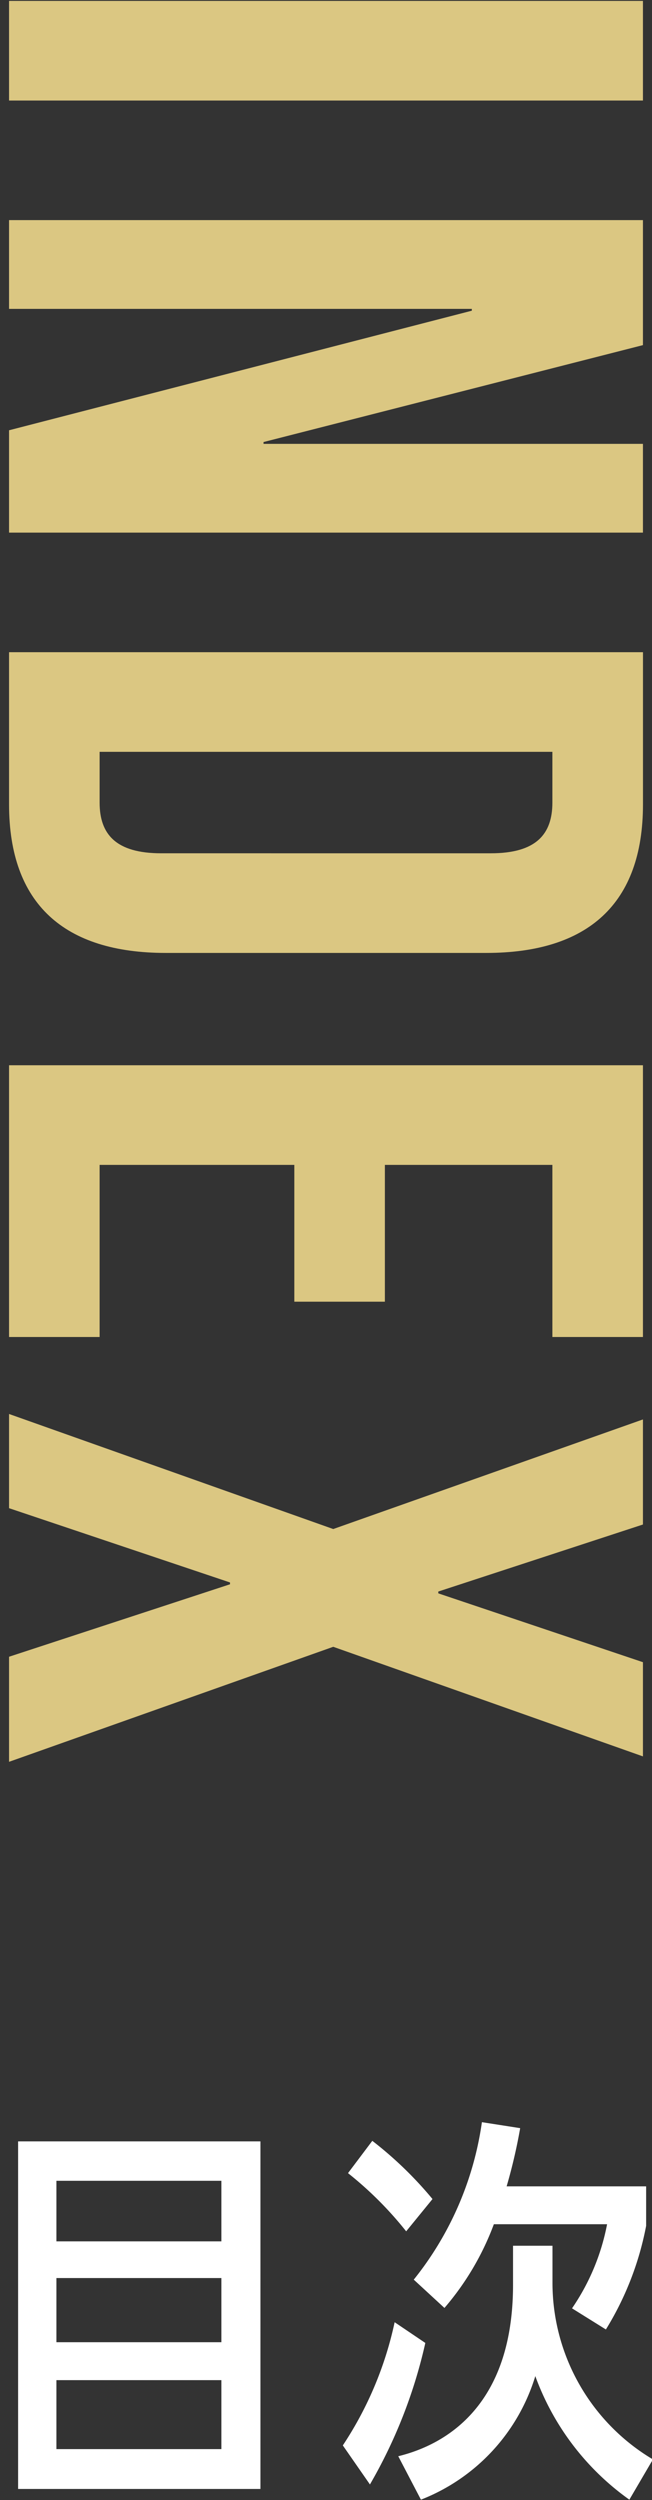
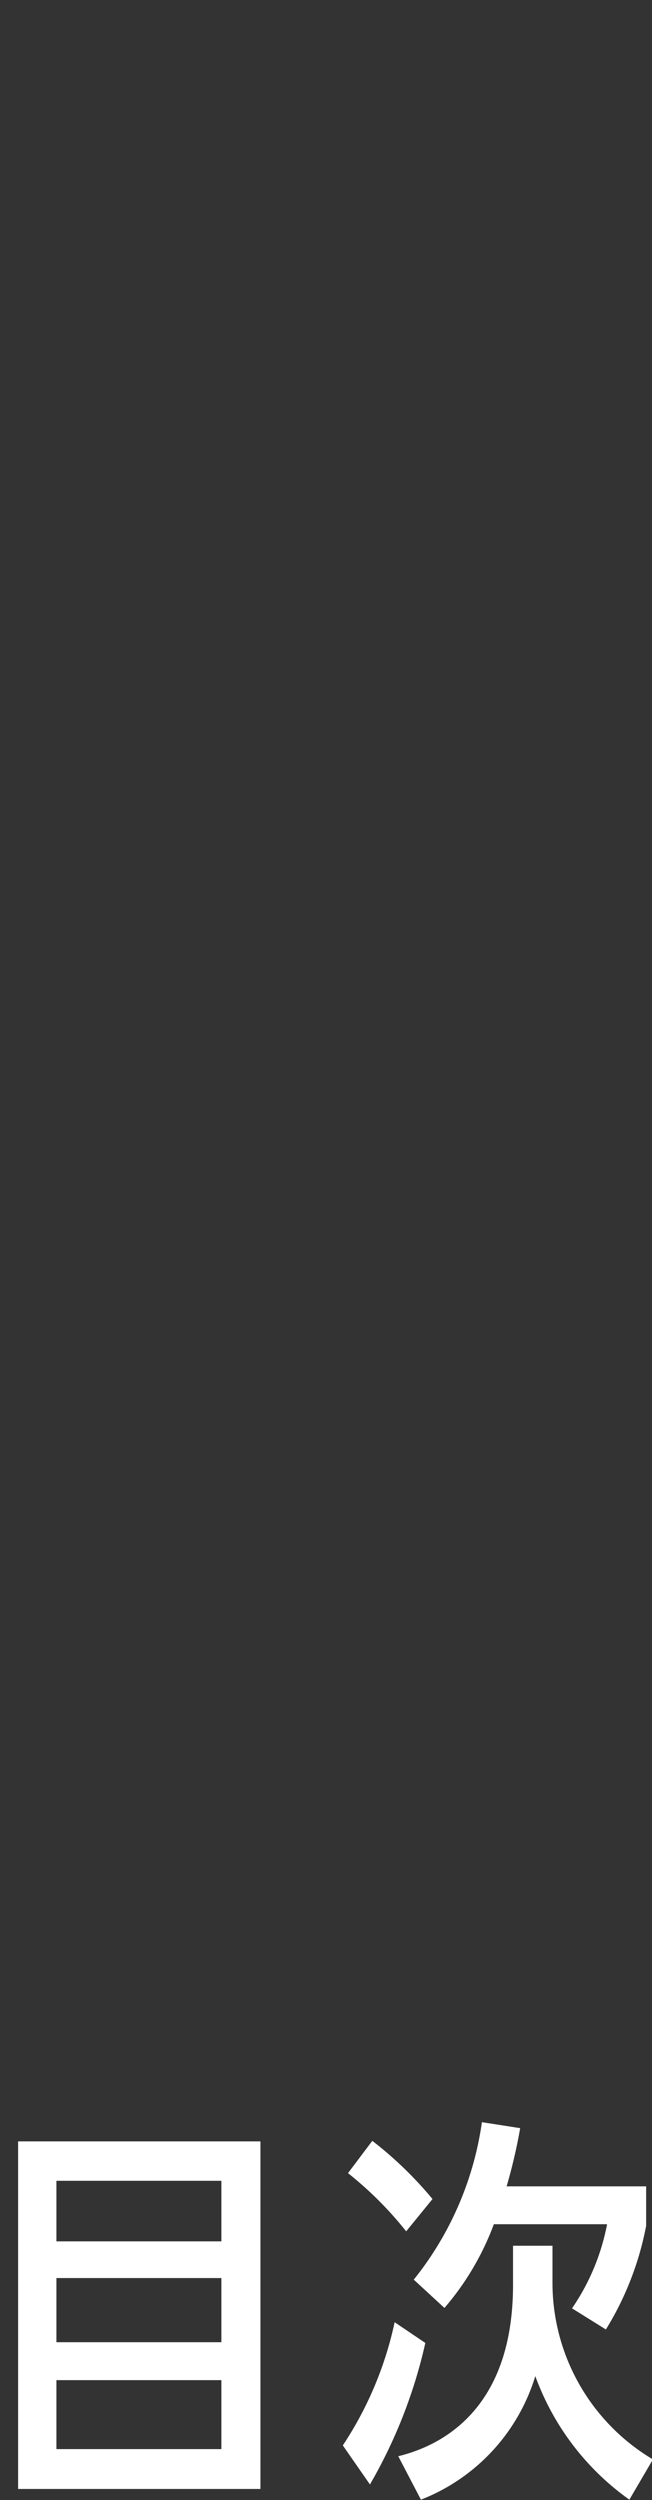
<svg xmlns="http://www.w3.org/2000/svg" width="36" height="138" viewBox="0 0 36 138">
  <rect x="0" y="0" width="36" height="138" fill="#333333" stroke="none" />
  <defs>
    <style>
      .cls-1 {
        fill: #dbc782;
      }

      .cls-1, .cls-2 {
        fill-rule: evenodd;
      }

      .cls-2 {
        fill: #fff;
      }
    </style>
  </defs>
-   <path id="INDEX" class="cls-1" d="M0.5,0.05v5.5h35V0.05H0.5Zm0,12.1v4.9H26.052v0.1L0.5,23.75V29.4h35V24.5H14.551V24.4L35.5,19.05v-6.9H0.5ZM0.5,36v8.4c0,5.5,3.05,8.2,8.651,8.2h17.7c5.6,0,8.651-2.7,8.651-8.2V36H0.5Zm5,5.5h25v2.8c0,1.75-.9,2.8-3.4,2.8H8.9c-2.5,0-3.4-1.05-3.4-2.8V41.5Zm-5,17.3v15h5V64.3H16.251v7.551h5V64.3H30.5v9.5h5v-15H0.5Zm0,19.249v5.2l12.2,4.1v0.1l-12.2,4v5.8L18.4,90.9l17.1,6.05v-5.2l-11.3-3.8v-0.1l11.3-3.7v-5.8L18.4,84.4Z" />
  <path id="目次" class="cls-2" d="M1,137.386H14.38V118.2H1v19.187Zm11.222-2.2H3.115v-3.807h9.109v3.807Zm0-5.9H3.115v-3.542h9.109v3.542Zm0-5.567H3.115v-3.344h9.109v3.344Zm11.02,14.258a10.653,10.653,0,0,0,6.315-6.821,14.405,14.405,0,0,0,5.193,6.821l1.3-2.222a11.342,11.342,0,0,1-5.545-9.725v-2.069H28.327v2.157c0,6.6-3.631,8.8-6.337,9.461Zm4.731-17.294a29.845,29.845,0,0,0,.748-3.213l-2.112-.33a17.889,17.889,0,0,1-3.763,8.692l1.694,1.562a15.2,15.2,0,0,0,2.728-4.621H33.52a12.258,12.258,0,0,1-1.936,4.643l1.87,1.166a16.892,16.892,0,0,0,2.222-5.721v-2.178h-7.7Zm-4.093.7a20.978,20.978,0,0,0-3.323-3.213l-1.342,1.783a19.951,19.951,0,0,1,3.212,3.212Zm-3.454,15.754a27.554,27.554,0,0,0,3.058-7.811l-1.694-1.144a19.78,19.78,0,0,1-2.861,6.8Z" />
</svg>